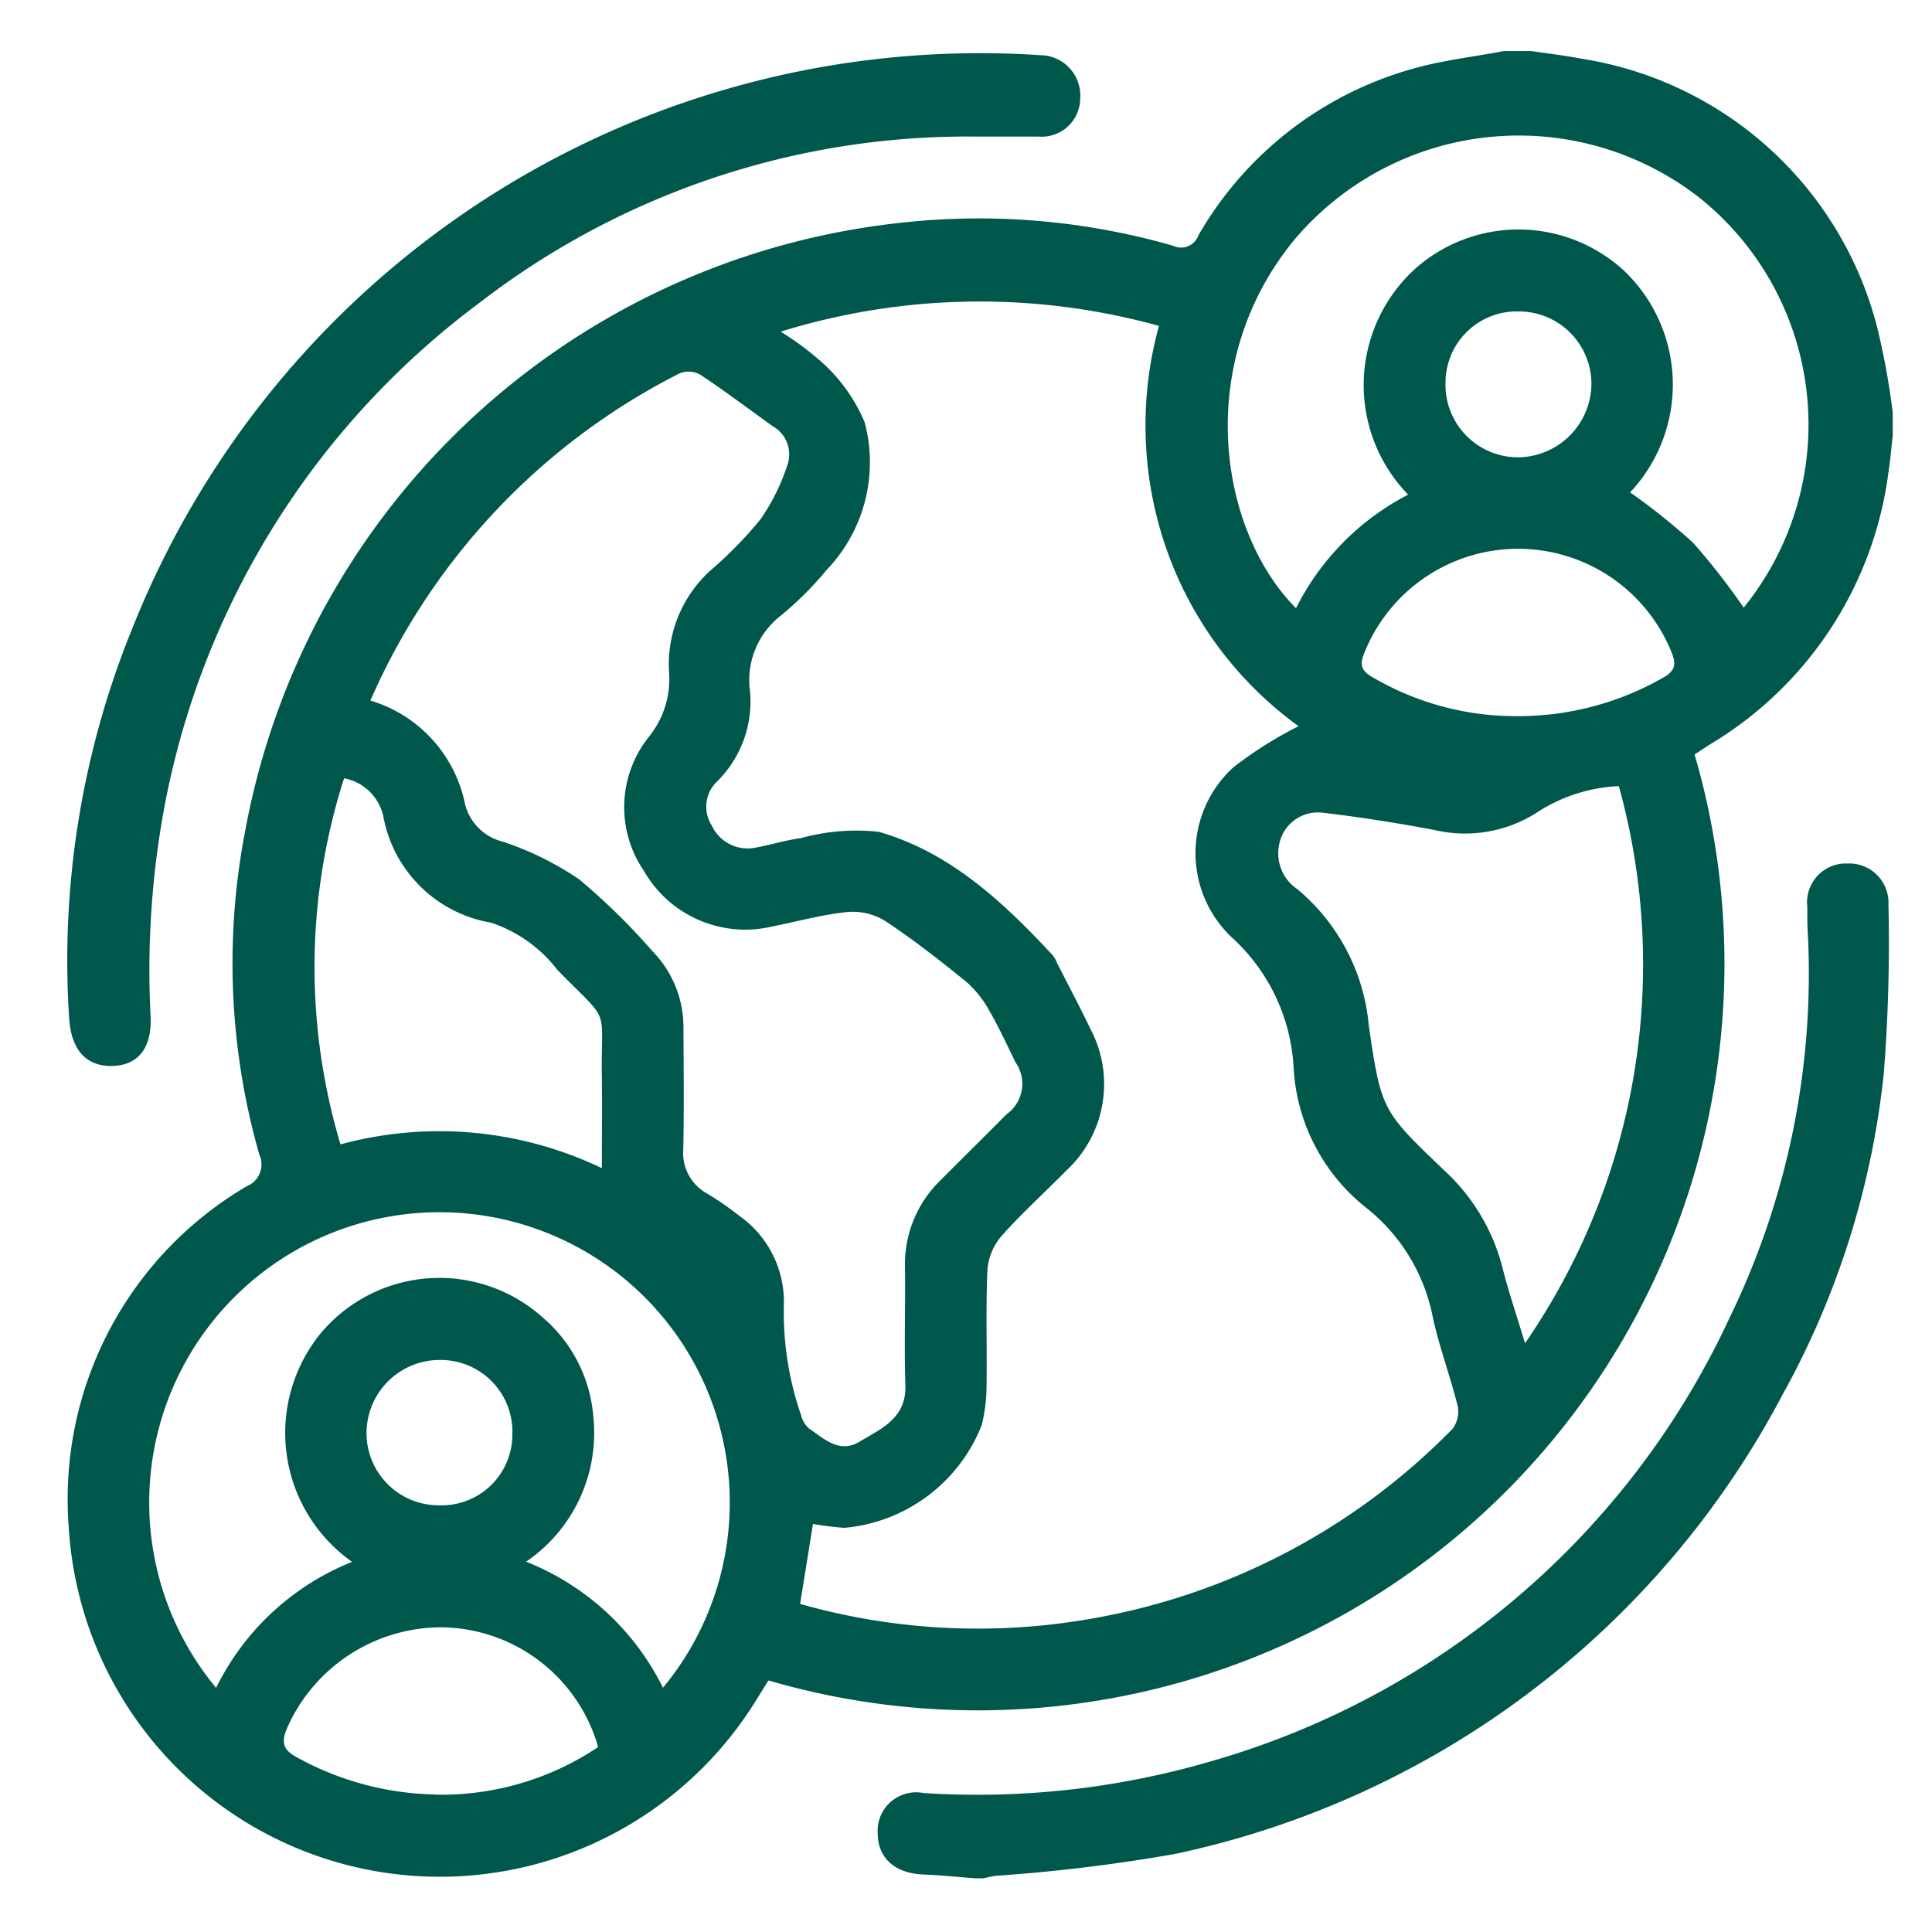
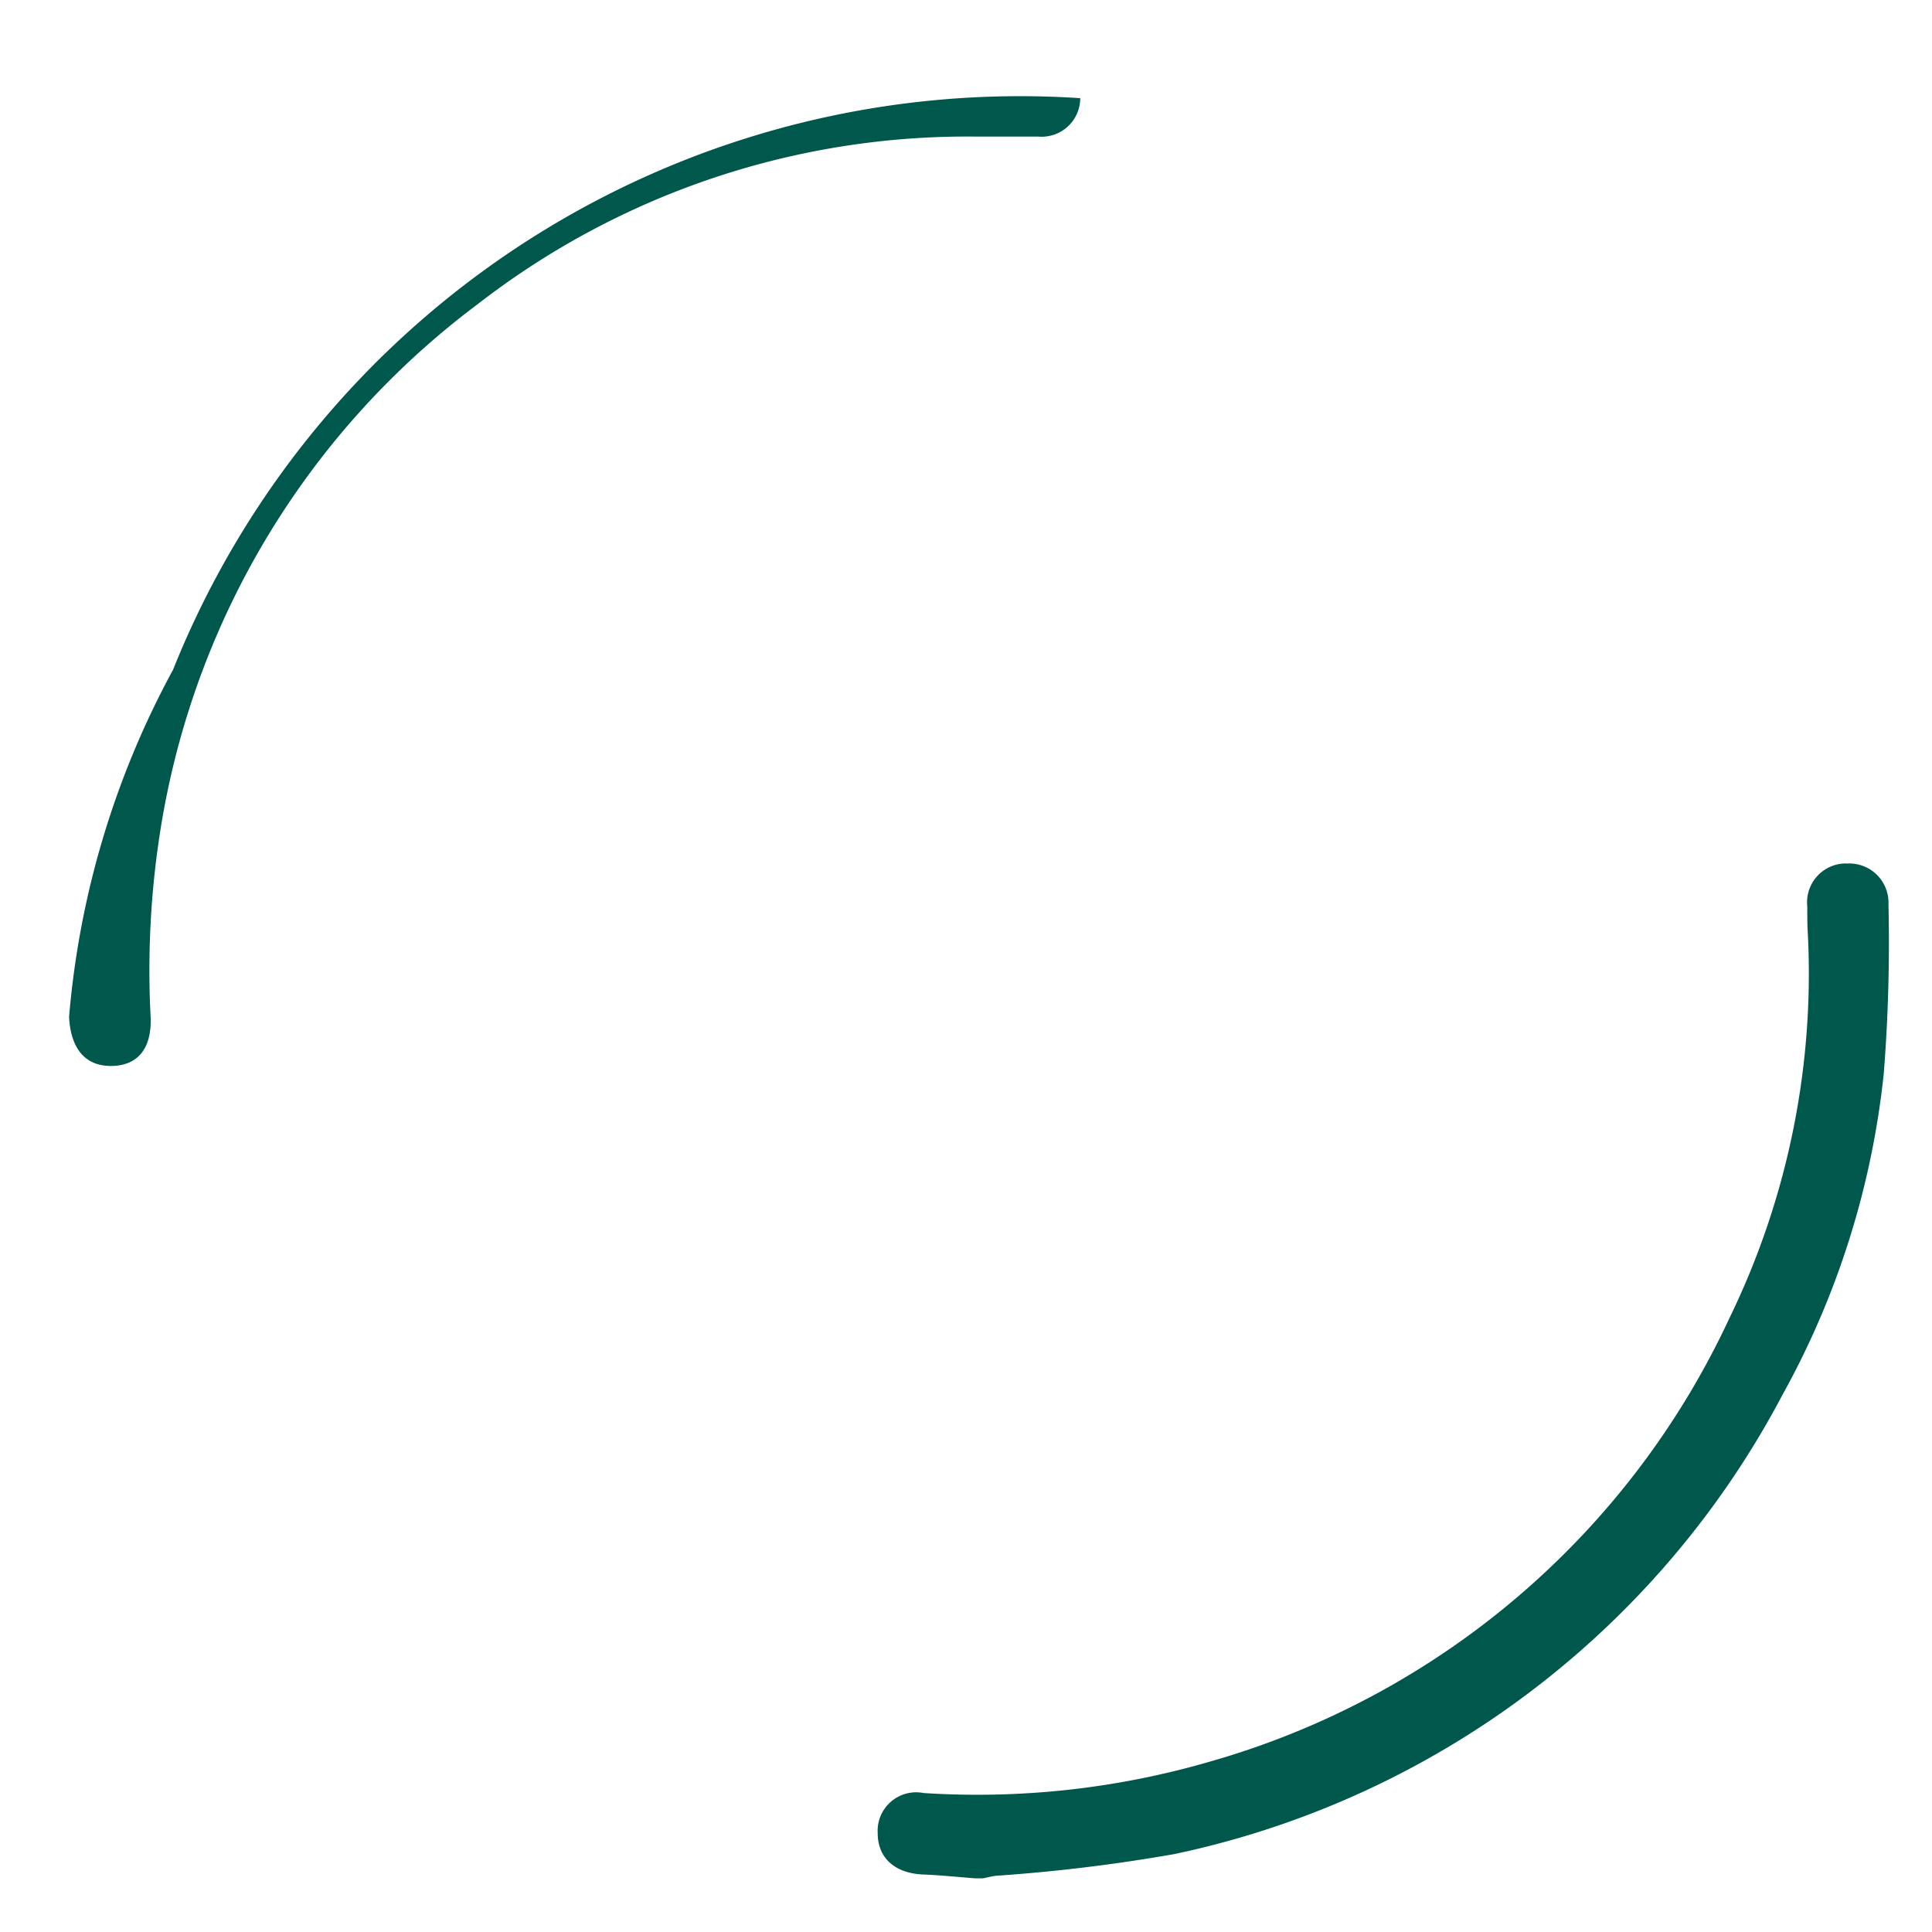
<svg xmlns="http://www.w3.org/2000/svg" width="69" height="69" viewBox="0 0 69 69">
  <defs>
    <clipPath id="clip-path">
      <rect id="Rectangle_4559" data-name="Rectangle 4559" width="69" height="69" transform="translate(174 1209)" fill="#00584c" stroke="#707070" stroke-width="1" />
    </clipPath>
    <clipPath id="clip-path-2">
      <rect id="Rectangle_4560" data-name="Rectangle 4560" width="65.18" height="65.258" fill="#00584c" />
    </clipPath>
  </defs>
  <g id="Mask_Group_7" data-name="Mask Group 7" transform="translate(-174 -1209)" clip-path="url(#clip-path)">
    <g id="Group_7876" data-name="Group 7876" transform="translate(176.417 1210.823)">
      <g id="Group_7875" data-name="Group 7875" clip-path="url(#clip-path-2)">
-         <path id="Path_8167" data-name="Path 8167" d="M64.707,9.813A12.971,12.971,0,0,0,54.128.268C53.544.154,52.951.088,52.363,0h-.972c-1.1.21-2.226.333-3.3.645a12.806,12.806,0,0,0-7.612,5.938.66.66,0,0,1-.911.369,25.114,25.114,0,0,0-9.662-.825A26.708,26.708,0,0,0,6.439,27.835a24.883,24.883,0,0,0,.5,11.572.838.838,0,0,1-.442,1.132A12.949,12.949,0,0,0,.134,52.712,13.275,13.275,0,0,0,24.7,58.873c.143-.231.287-.461.424-.68A26.67,26.67,0,0,0,58.2,25.123c.19-.124.393-.261.6-.39a13.307,13.307,0,0,0,6.324-9.692c.068-.429.1-.864.152-1.3v-.833a26.186,26.186,0,0,0-.57-3.1M9.971,25.973a1.769,1.769,0,0,1,1.4,1.367,4.709,4.709,0,0,0,3.838,3.788,4.95,4.95,0,0,1,2.381,1.694c1.95,1.985,1.542,1.2,1.584,3.837.016,1.039,0,2.079,0,3.238a13.442,13.442,0,0,0-9.334-.849,22.075,22.075,0,0,1,.128-13.076m3.253,36.293a10.594,10.594,0,0,1-4.946-1.331c-.494-.264-.557-.541-.343-1.039a6.033,6.033,0,0,1,5.527-3.6,5.883,5.883,0,0,1,5.582,4.277,10.062,10.062,0,0,1-5.821,1.7m-2.45-12.959a2.614,2.614,0,0,1,2.617-2.566,2.562,2.562,0,0,1,2.591,2.642,2.527,2.527,0,0,1-2.594,2.549,2.581,2.581,0,0,1-2.615-2.625m10.59,9.144a9.257,9.257,0,0,0-4.891-4.505,5.564,5.564,0,0,0,2.4-5.192,5.2,5.2,0,0,0-1.821-3.544,5.528,5.528,0,0,0-7.922.588,5.631,5.631,0,0,0,1.129,8.154,9.218,9.218,0,0,0-4.857,4.5,10.367,10.367,0,1,1,15.956,0M24.084,41.6a11.379,11.379,0,0,0-1.137-.789,1.654,1.654,0,0,1-.865-1.6c.03-1.433.013-2.868.006-4.3a3.869,3.869,0,0,0-1.1-2.755,23.452,23.452,0,0,0-2.621-2.571,10.958,10.958,0,0,0-2.751-1.354,1.843,1.843,0,0,1-1.328-1.334,4.867,4.867,0,0,0-3.381-3.7A23.75,23.75,0,0,1,21.953,11.51a.866.866,0,0,1,.734.047c.883.587,1.732,1.226,2.594,1.846a1.148,1.148,0,0,1,.539,1.319,7.472,7.472,0,0,1-.979,2,14.541,14.541,0,0,1-1.792,1.832,4.53,4.53,0,0,0-1.478,3.594,3.281,3.281,0,0,1-.723,2.351,4.024,4.024,0,0,0-.176,4.775,4.171,4.171,0,0,0,4.55,2c.9-.181,1.795-.426,2.7-.523a2.212,2.212,0,0,1,1.352.306c1,.658,1.948,1.4,2.881,2.156a3.68,3.68,0,0,1,.822,1c.36.614.657,1.266.971,1.906a1.334,1.334,0,0,1-.322,1.855c-.782.788-1.573,1.567-2.356,2.354A4.165,4.165,0,0,0,30,43.422c.017,1.41-.031,2.823.014,4.232.038,1.18-.867,1.547-1.636,2.012-.717.434-1.266-.1-1.807-.473a.892.892,0,0,1-.276-.455,11.275,11.275,0,0,1-.622-3.919A3.758,3.758,0,0,0,24.084,41.6M49.552,49.21a23.688,23.688,0,0,1-12.81,6.761,23.272,23.272,0,0,1-10.487-.511l.458-2.858a10.81,10.81,0,0,0,1.12.141,5.824,5.824,0,0,0,4.91-3.677,5.927,5.927,0,0,0,.17-1.368c.021-1.388-.03-2.777.031-4.163a2.1,2.1,0,0,1,.5-1.21c.735-.829,1.563-1.576,2.343-2.366a4.209,4.209,0,0,0,.844-5.019c-.378-.79-.791-1.565-1.188-2.346a1.3,1.3,0,0,0-.166-.3c-1.768-1.9-3.665-3.68-6.215-4.41a7.43,7.43,0,0,0-2.782.227c-.545.071-1.076.241-1.619.339a1.407,1.407,0,0,1-1.557-.782,1.247,1.247,0,0,1,.192-1.588,4.012,4.012,0,0,0,1.169-3.213A2.922,2.922,0,0,1,25.6,20.136a12.108,12.108,0,0,0,1.615-1.62,5.547,5.547,0,0,0,1.345-5.256,6.005,6.005,0,0,0-1.426-2.052,10.384,10.384,0,0,0-1.573-1.186,23.988,23.988,0,0,1,13.509-.206,13.391,13.391,0,0,0,.271,7.978,13.184,13.184,0,0,0,4.715,6.318,14.215,14.215,0,0,0-2.324,1.466,4.145,4.145,0,0,0-.075,6.064,6.77,6.77,0,0,1,2.221,4.635,6.848,6.848,0,0,0,2.567,5.013A6.587,6.587,0,0,1,48.86,45.27c.235,1.051.618,2.069.877,3.116a1.017,1.017,0,0,1-.185.825m2.593-3.058c-.3-1-.586-1.83-.8-2.678a7.112,7.112,0,0,0-2.088-3.5c-2.209-2.114-2.25-2.135-2.694-5.177a7.168,7.168,0,0,0-2.558-4.871,1.539,1.539,0,0,1-.643-1.582,1.409,1.409,0,0,1,1.584-1.139c1.324.156,2.643.365,3.953.611a4.761,4.761,0,0,0,3.649-.608,5.8,5.8,0,0,1,2.947-.955,23.82,23.82,0,0,1-3.354,19.9M57.06,22.389a10.443,10.443,0,0,1-5.268,1.365,10.1,10.1,0,0,1-5.073-1.379c-.4-.226-.5-.422-.321-.862a5.913,5.913,0,0,1,10.975-.051c.185.446.133.681-.312.927M49.305,11.826A2.545,2.545,0,0,1,51.929,9.3a2.591,2.591,0,0,1,2.587,2.591,2.646,2.646,0,0,1-2.579,2.618,2.59,2.59,0,0,1-2.632-2.682m10.649,8.052a23.917,23.917,0,0,0-1.807-2.317,22.6,22.6,0,0,0-2.25-1.8,5.618,5.618,0,0,0-.187-7.888,5.558,5.558,0,0,0-7.488-.1,5.615,5.615,0,0,0-.252,8.069A9.206,9.206,0,0,0,43.965,19.9c-2.743-2.77-3.674-8.68-.118-13.089A10.487,10.487,0,0,1,58.413,5.27a10.38,10.38,0,0,1,1.54,14.608" transform="translate(-0.096)" fill="#00584c" />
        <path id="Path_8168" data-name="Path 8168" d="M190.836,156.7a1.388,1.388,0,0,0-1.4,1.538c0,.254,0,.509.008.763a28.114,28.114,0,0,1-2.791,13.941,29.305,29.305,0,0,1-18.585,15.844,29.732,29.732,0,0,1-10.191,1.113,1.376,1.376,0,0,0-1.641,1.43c0,.893.617,1.44,1.632,1.48.617.024,1.233.089,1.85.136h.278c.156-.031.31-.072.467-.091a60.71,60.71,0,0,0,6.369-.775,32.026,32.026,0,0,0,21.712-16.391,30.142,30.142,0,0,0,3.625-11.5,59.68,59.68,0,0,0,.166-6.023,1.4,1.4,0,0,0-1.5-1.461" transform="translate(-127.307 -127.685)" fill="#00584c" />
-         <path id="Path_8169" data-name="Path 8169" d="M1.563,36.637c.928-.009,1.443-.609,1.4-1.742a31.982,31.982,0,0,1,.407-7.035A29.134,29.134,0,0,1,14.645,9.429a28.516,28.516,0,0,1,17.8-5.984c.739,0,1.479,0,2.218,0a1.379,1.379,0,0,0,1.5-1.372A1.443,1.443,0,0,0,34.732.537a32.582,32.582,0,0,0-32.4,20.414A31.446,31.446,0,0,0,.05,34.887c.058,1.124.57,1.759,1.512,1.75" transform="translate(0 -0.39)" fill="#00584c" />
+         <path id="Path_8169" data-name="Path 8169" d="M1.563,36.637c.928-.009,1.443-.609,1.4-1.742a31.982,31.982,0,0,1,.407-7.035A29.134,29.134,0,0,1,14.645,9.429a28.516,28.516,0,0,1,17.8-5.984c.739,0,1.479,0,2.218,0a1.379,1.379,0,0,0,1.5-1.372a32.582,32.582,0,0,0-32.4,20.414A31.446,31.446,0,0,0,.05,34.887c.058,1.124.57,1.759,1.512,1.75" transform="translate(0 -0.39)" fill="#00584c" />
      </g>
    </g>
  </g>
</svg>